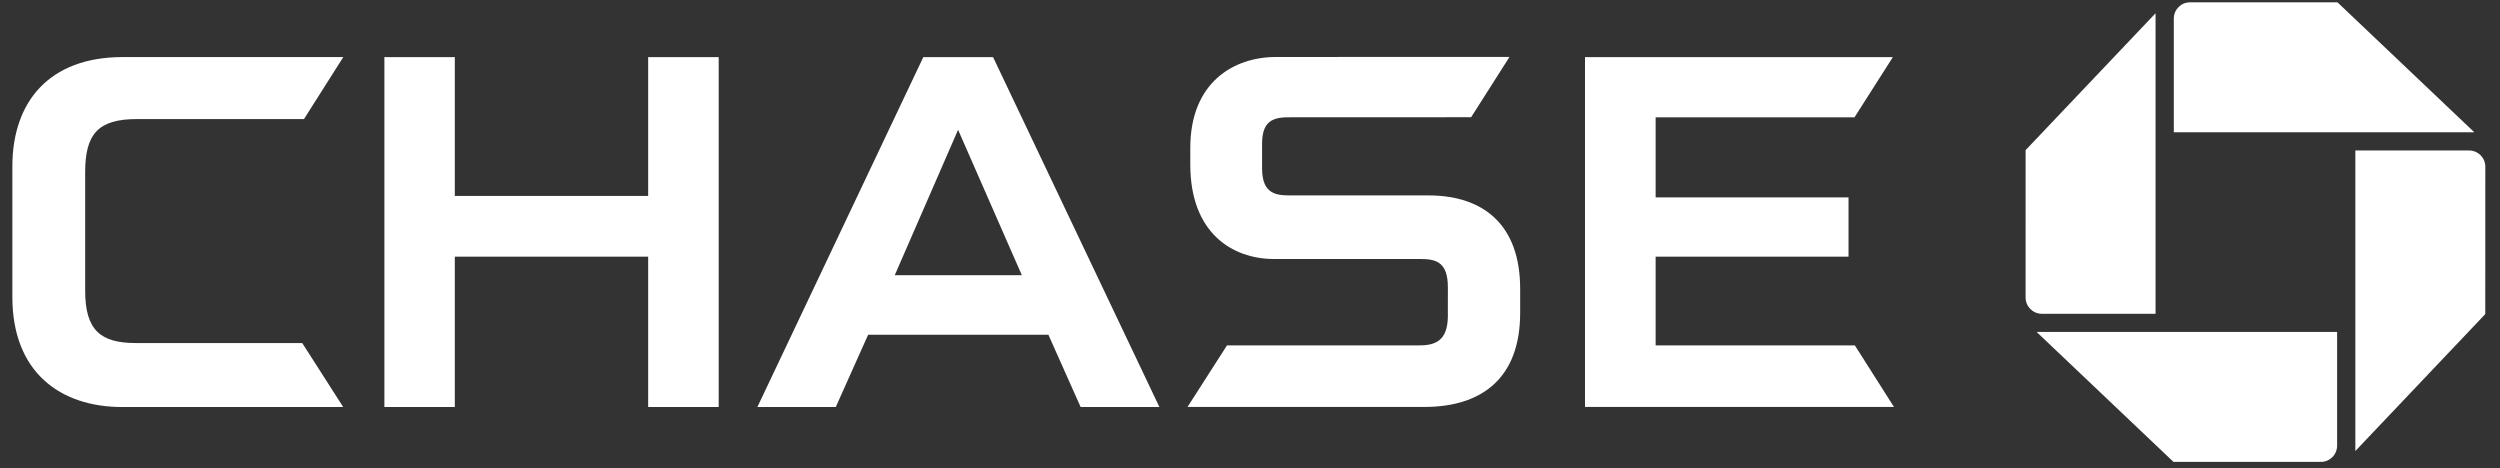
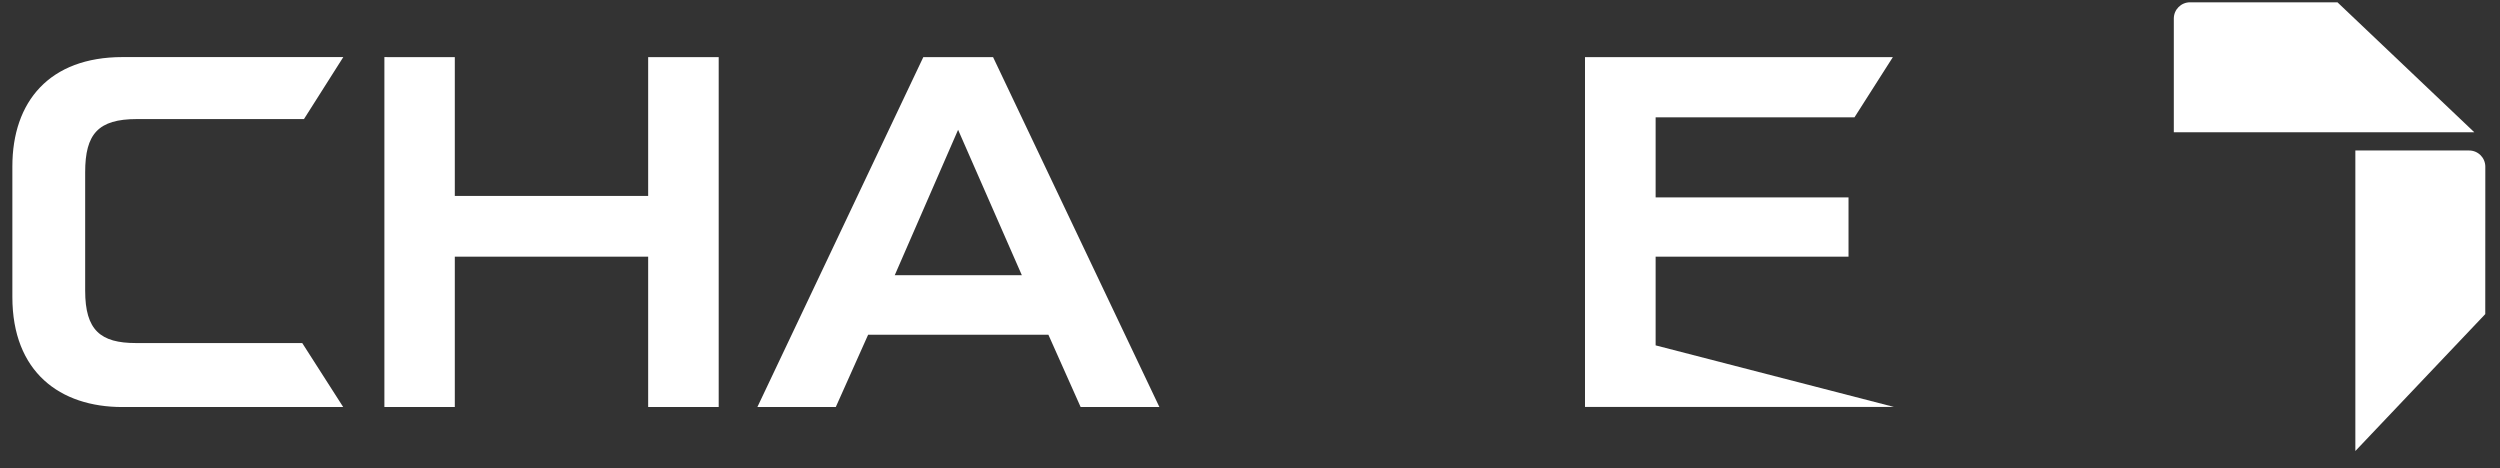
<svg xmlns="http://www.w3.org/2000/svg" xmlns:ns1="http://www.serif.com/" width="100%" height="100%" viewBox="0 0 299 56" xml:space="preserve" style="fill-rule:evenodd;clip-rule:evenodd;stroke-linejoin:round;stroke-miterlimit:2;">
  <rect x="0" y="0" width="299" height="56" fill="#333333" stroke="none" />
  <g id="logotype" transform="matrix(1,0,0,1,620.79,-56.032)">
    <g id="layer1">
      <g id="logotype1" ns1:id="logotype">
        <g id="g17202">
          <g id="logo">
            <path id="logo-ne" d="M-358.861,56.307C-359.934,56.307 -360.802,57.176 -360.802,58.247L-360.802,71.853L-324.861,71.853L-341.229,56.308L-358.861,56.307" style="fill:white;fill-rule:nonzero;" />
            <path id="logo-se" d="M-323.546,75.97C-323.546,74.896 -324.409,74.031 -325.487,74.031L-339.09,74.031L-339.09,109.973L-323.552,93.598L-323.546,75.97" style="fill:white;fill-rule:nonzero;" />
-             <path id="logo-sw" d="M-343.211,111.275C-342.141,111.275 -341.272,110.405 -341.272,109.331L-341.272,95.73L-377.215,95.73L-360.845,111.272L-343.211,111.275" style="fill:white;fill-rule:nonzero;" />
-             <path id="logo-nw" d="M-378.529,91.615C-378.529,92.687 -377.66,93.561 -376.585,93.561L-362.985,93.561L-362.985,57.616L-378.526,73.986L-378.529,91.615" style="fill:white;fill-rule:nonzero;" />
          </g>
          <g id="type">
            <path id="H" d="M-543.27,62.868L-543.27,79.467L-566.395,79.467L-566.395,62.868L-574.817,62.861L-574.817,104.713L-566.395,104.713L-566.395,86.733L-543.27,86.733L-543.27,104.713L-534.834,104.713L-534.834,62.868L-543.27,62.868" style="fill:white;fill-rule:nonzero;" />
-             <path id="E" d="M-431.224,62.868L-431.224,104.703L-394.272,104.703L-398.952,97.338L-422.777,97.338L-422.777,86.733L-399.707,86.733L-399.707,79.64L-422.777,79.64L-422.777,70.061L-398.992,70.061L-394.407,62.868L-431.224,62.868" style="fill:white;fill-rule:nonzero;" />
+             <path id="E" d="M-431.224,62.868L-431.224,104.703L-394.272,104.703L-422.777,97.338L-422.777,86.733L-399.707,86.733L-399.707,79.64L-422.777,79.64L-422.777,70.061L-398.992,70.061L-394.407,62.868L-431.224,62.868" style="fill:white;fill-rule:nonzero;" />
            <path id="C" d="M-606.125,62.858C-614.886,62.858 -619.311,68.185 -619.311,75.935L-619.311,91.557C-619.311,100.526 -613.609,104.713 -606.169,104.713L-579.744,104.711L-584.642,97.061L-604.536,97.061C-608.762,97.061 -610.604,95.533 -610.604,90.803L-610.604,76.63C-610.604,72.057 -609.054,70.273 -604.424,70.273L-584.435,70.273L-579.731,62.858L-606.125,62.858" style="fill:white;fill-rule:nonzero;" />
-             <path id="S" d="M-468.184,62.848C-473.244,62.848 -478.43,65.89 -478.43,73.712L-478.43,75.722C-478.43,83.877 -473.44,86.988 -468.447,87.01L-450.924,87.01C-449.104,87.01 -447.625,87.312 -447.625,90.388L-447.627,93.942C-447.674,96.706 -449.052,97.338 -450.986,97.338L-474.04,97.338L-478.762,104.703L-450.444,104.703C-443.615,104.703 -438.979,101.306 -438.979,93.458L-438.979,90.575C-438.979,82.987 -443.286,79.402 -449.965,79.402L-466.697,79.402C-468.552,79.402 -469.845,78.896 -469.845,76.148L-469.845,73.255C-469.845,70.915 -468.959,70.061 -466.797,70.061L-444.842,70.052L-440.254,62.838L-468.184,62.848" style="fill:white;fill-rule:nonzero;" />
            <path id="A" d="M-510.364,62.868L-530.207,104.711L-520.829,104.711L-516.964,96.07L-495.4,96.07L-491.547,104.711L-482.127,104.711L-502.017,62.868L-510.364,62.868ZM-506.202,71.556L-498.577,88.947L-513.779,88.947L-506.202,71.556" style="fill:white;fill-rule:nonzero;" />
          </g>
        </g>
      </g>
    </g>
  </g>
</svg>